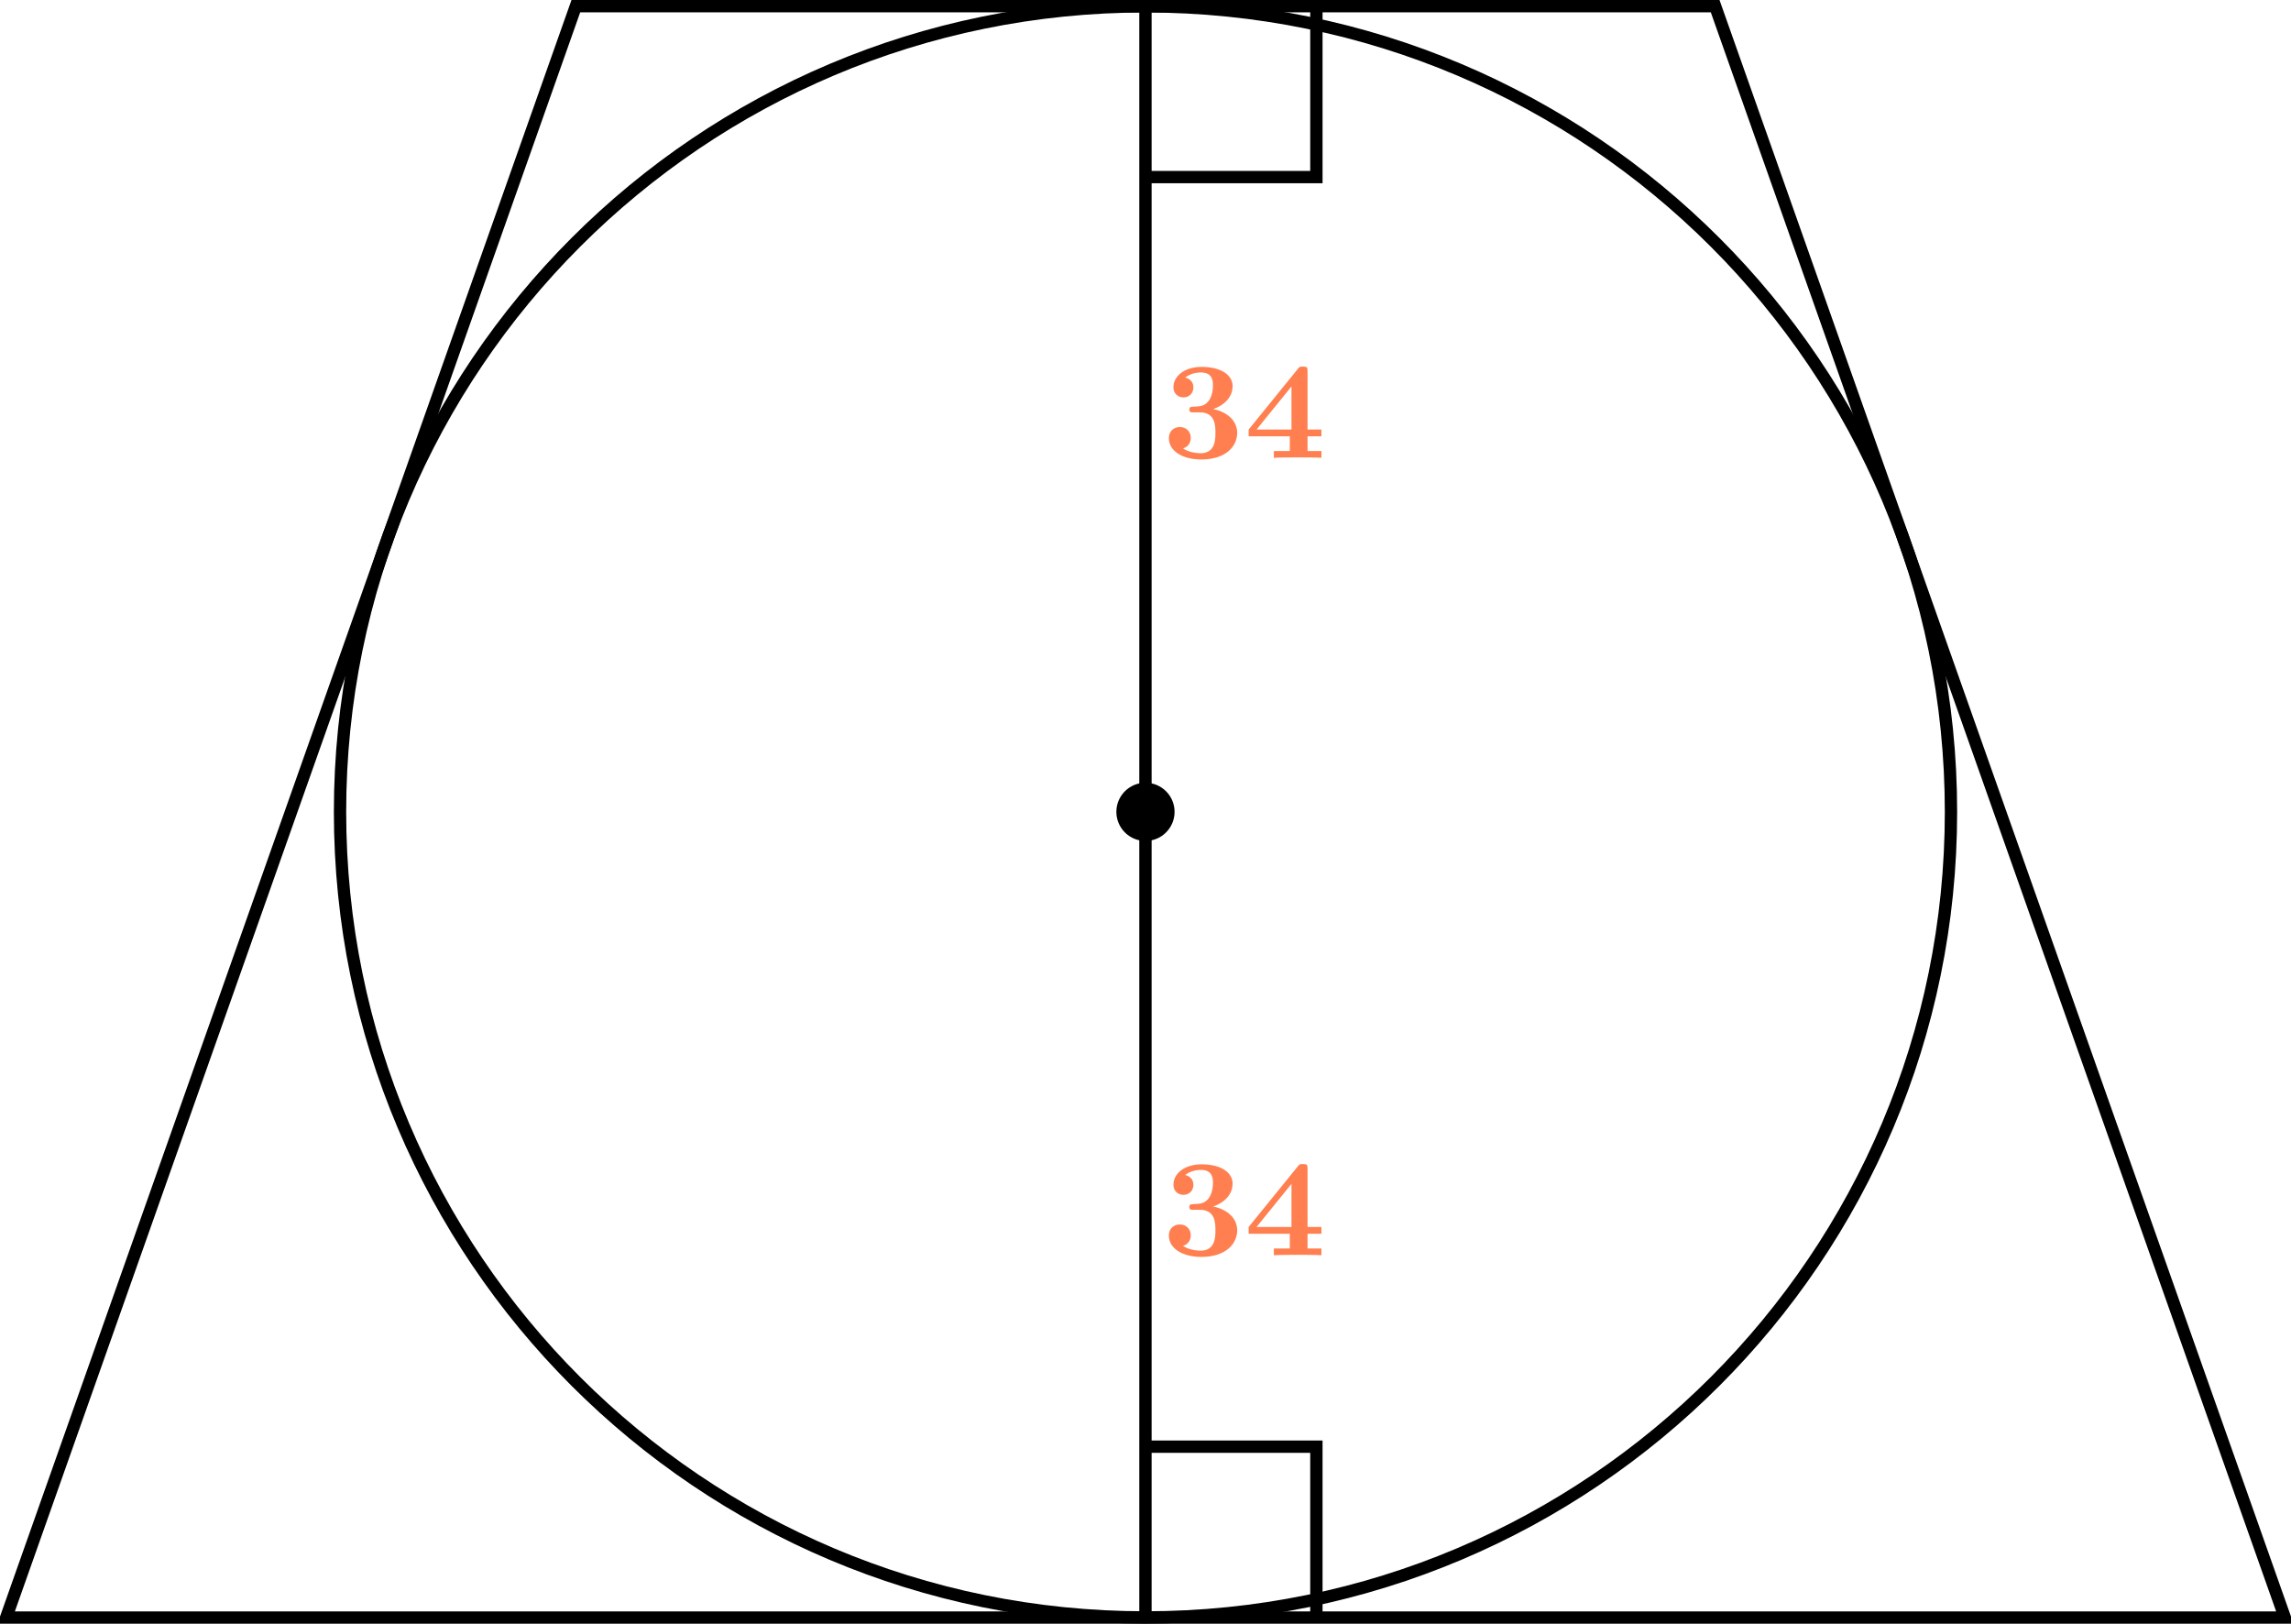
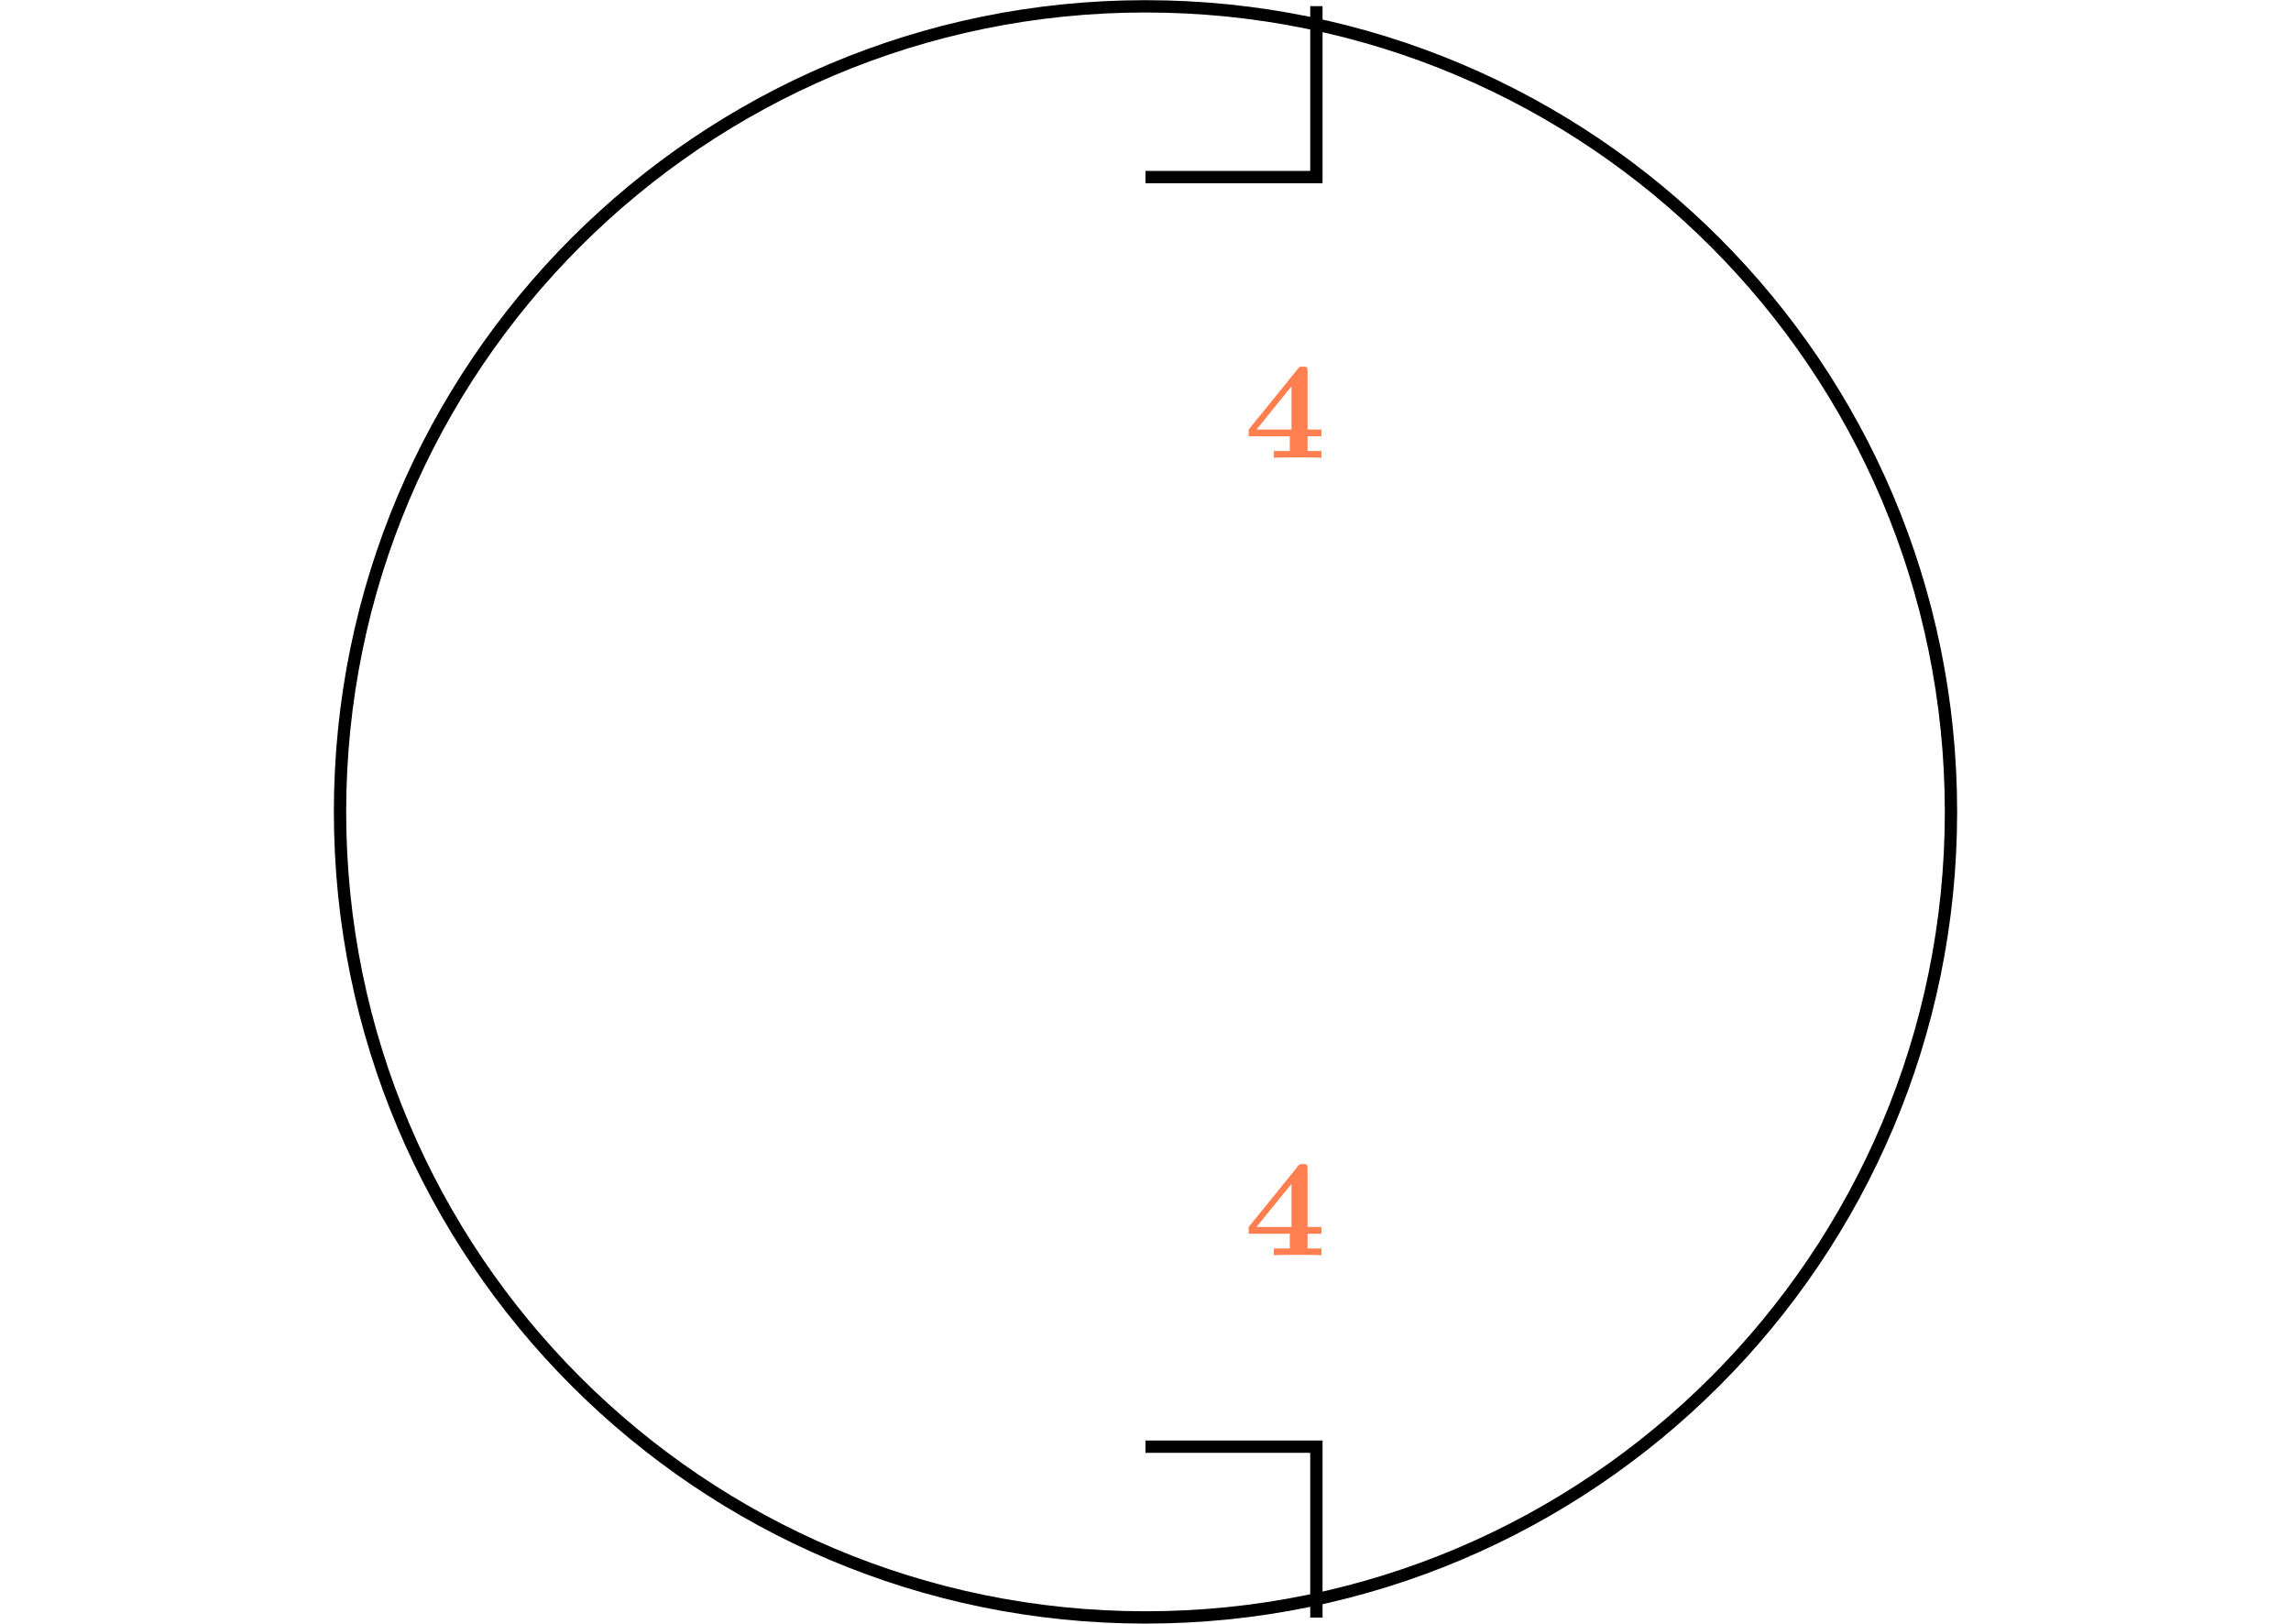
<svg xmlns="http://www.w3.org/2000/svg" xmlns:xlink="http://www.w3.org/1999/xlink" version="1.1" width="296.461pt" height="210.094pt" viewBox="11.156 370.805 296.461 210.094">
  <defs>
-     <path id="g0-51" d="M2.448-2.941C3.452-2.941 3.452-2.062 3.452-1.614C3.452-1.21 3.452-.296 2.493-.296C2.385-.296 1.766-.314 1.354-.61C1.766-.726 1.856-1.076 1.856-1.282C1.856-1.704 1.56-1.991 1.148-1.991C.762-1.991 .439-1.731 .439-1.273C.439-.43 1.336 .108 2.537 .108C4.178 .108 4.86-.789 4.86-1.614C4.86-2.322 4.322-2.941 3.309-3.156C4.214-3.47 4.564-4.089 4.564-4.636C4.564-5.308 3.891-5.882 2.555-5.882C1.453-5.882 .735-5.29 .735-4.564C.735-4.16 1.022-3.909 1.381-3.909C1.766-3.909 2.026-4.187 2.026-4.555C2.026-4.851 1.856-5.111 1.497-5.192C1.569-5.254 1.937-5.523 2.511-5.523C3.291-5.523 3.291-4.94 3.291-4.654C3.291-4.151 3.102-3.371 2.331-3.327C2.304-3.327 2.008-3.309 1.91-3.3C1.766-3.282 1.766-3.183 1.766-3.12C1.766-2.941 1.865-2.941 2.026-2.941H2.448Z" />
    <path id="g0-52" d="M4.107-5.595C4.107-5.855 4.08-5.9 3.811-5.9C3.596-5.9 3.578-5.882 3.488-5.765L.296-1.829V-1.39H2.959V-.439H1.928V0C2.242-.027 3.138-.027 3.506-.027S4.671-.027 5.003 0V-.439H4.107V-1.39H5.003V-1.829H4.107V-5.595ZM3.067-4.618V-1.829H.807L3.067-4.618Z" />
  </defs>
  <g id="page1" transform="matrix(2 0 0 2 0 0)">
    <path d="M131.809 237.926C131.809 209.144 108.477 185.812 79.691 185.812C50.91 185.812 27.578 209.144 27.578 237.926C27.578 266.711 50.91 290.043 79.691 290.043C108.477 290.043 131.809 266.711 131.809 237.926Z" stroke="#000" fill="none" stroke-width=".797" stroke-miterlimit="10" />
-     <path d="M5.977 290.051L42.836 185.801H116.551L153.41 290.051Z" stroke="#000" fill="none" stroke-width=".797" stroke-miterlimit="10" />
-     <path d="M81.375 237.926C81.375 236.996 80.621 236.242 79.691 236.242C78.762 236.242 78.008 236.996 78.008 237.926C78.008 238.855 78.762 239.609 79.691 239.609C80.621 239.609 81.375 238.855 81.375 237.926Z" />
-     <path d="M81.375 237.926C81.375 236.996 80.621 236.242 79.691 236.242C78.762 236.242 78.008 236.996 78.008 237.926C78.008 238.855 78.762 239.609 79.691 239.609C80.621 239.609 81.375 238.855 81.375 237.926Z" stroke="#000" fill="none" stroke-width=".399" stroke-miterlimit="10" />
-     <path d="M79.691 290.043V185.812" stroke="#000" fill="none" stroke-width=".797" stroke-miterlimit="10" />
    <path d="M79.691 278.996H90.75V290.051" stroke="#000" fill="none" stroke-width=".797" stroke-miterlimit="10" />
    <path d="M79.691 196.859H90.75V185.801" stroke="#000" fill="none" stroke-width=".797" stroke-miterlimit="10" />
    <g fill="#ff7f50" transform="matrix(1 0 0 1 1.073 -22.906)">
      <use x="79.693" y="237.927" xlink:href="#g0-51" />
      <use x="84.998" y="237.927" xlink:href="#g0-52" />
    </g>
    <g fill="#ff7f50" transform="matrix(1 0 0 1 1.073 28.685)">
      <use x="79.693" y="237.927" xlink:href="#g0-51" />
      <use x="84.998" y="237.927" xlink:href="#g0-52" />
    </g>
  </g>
</svg>